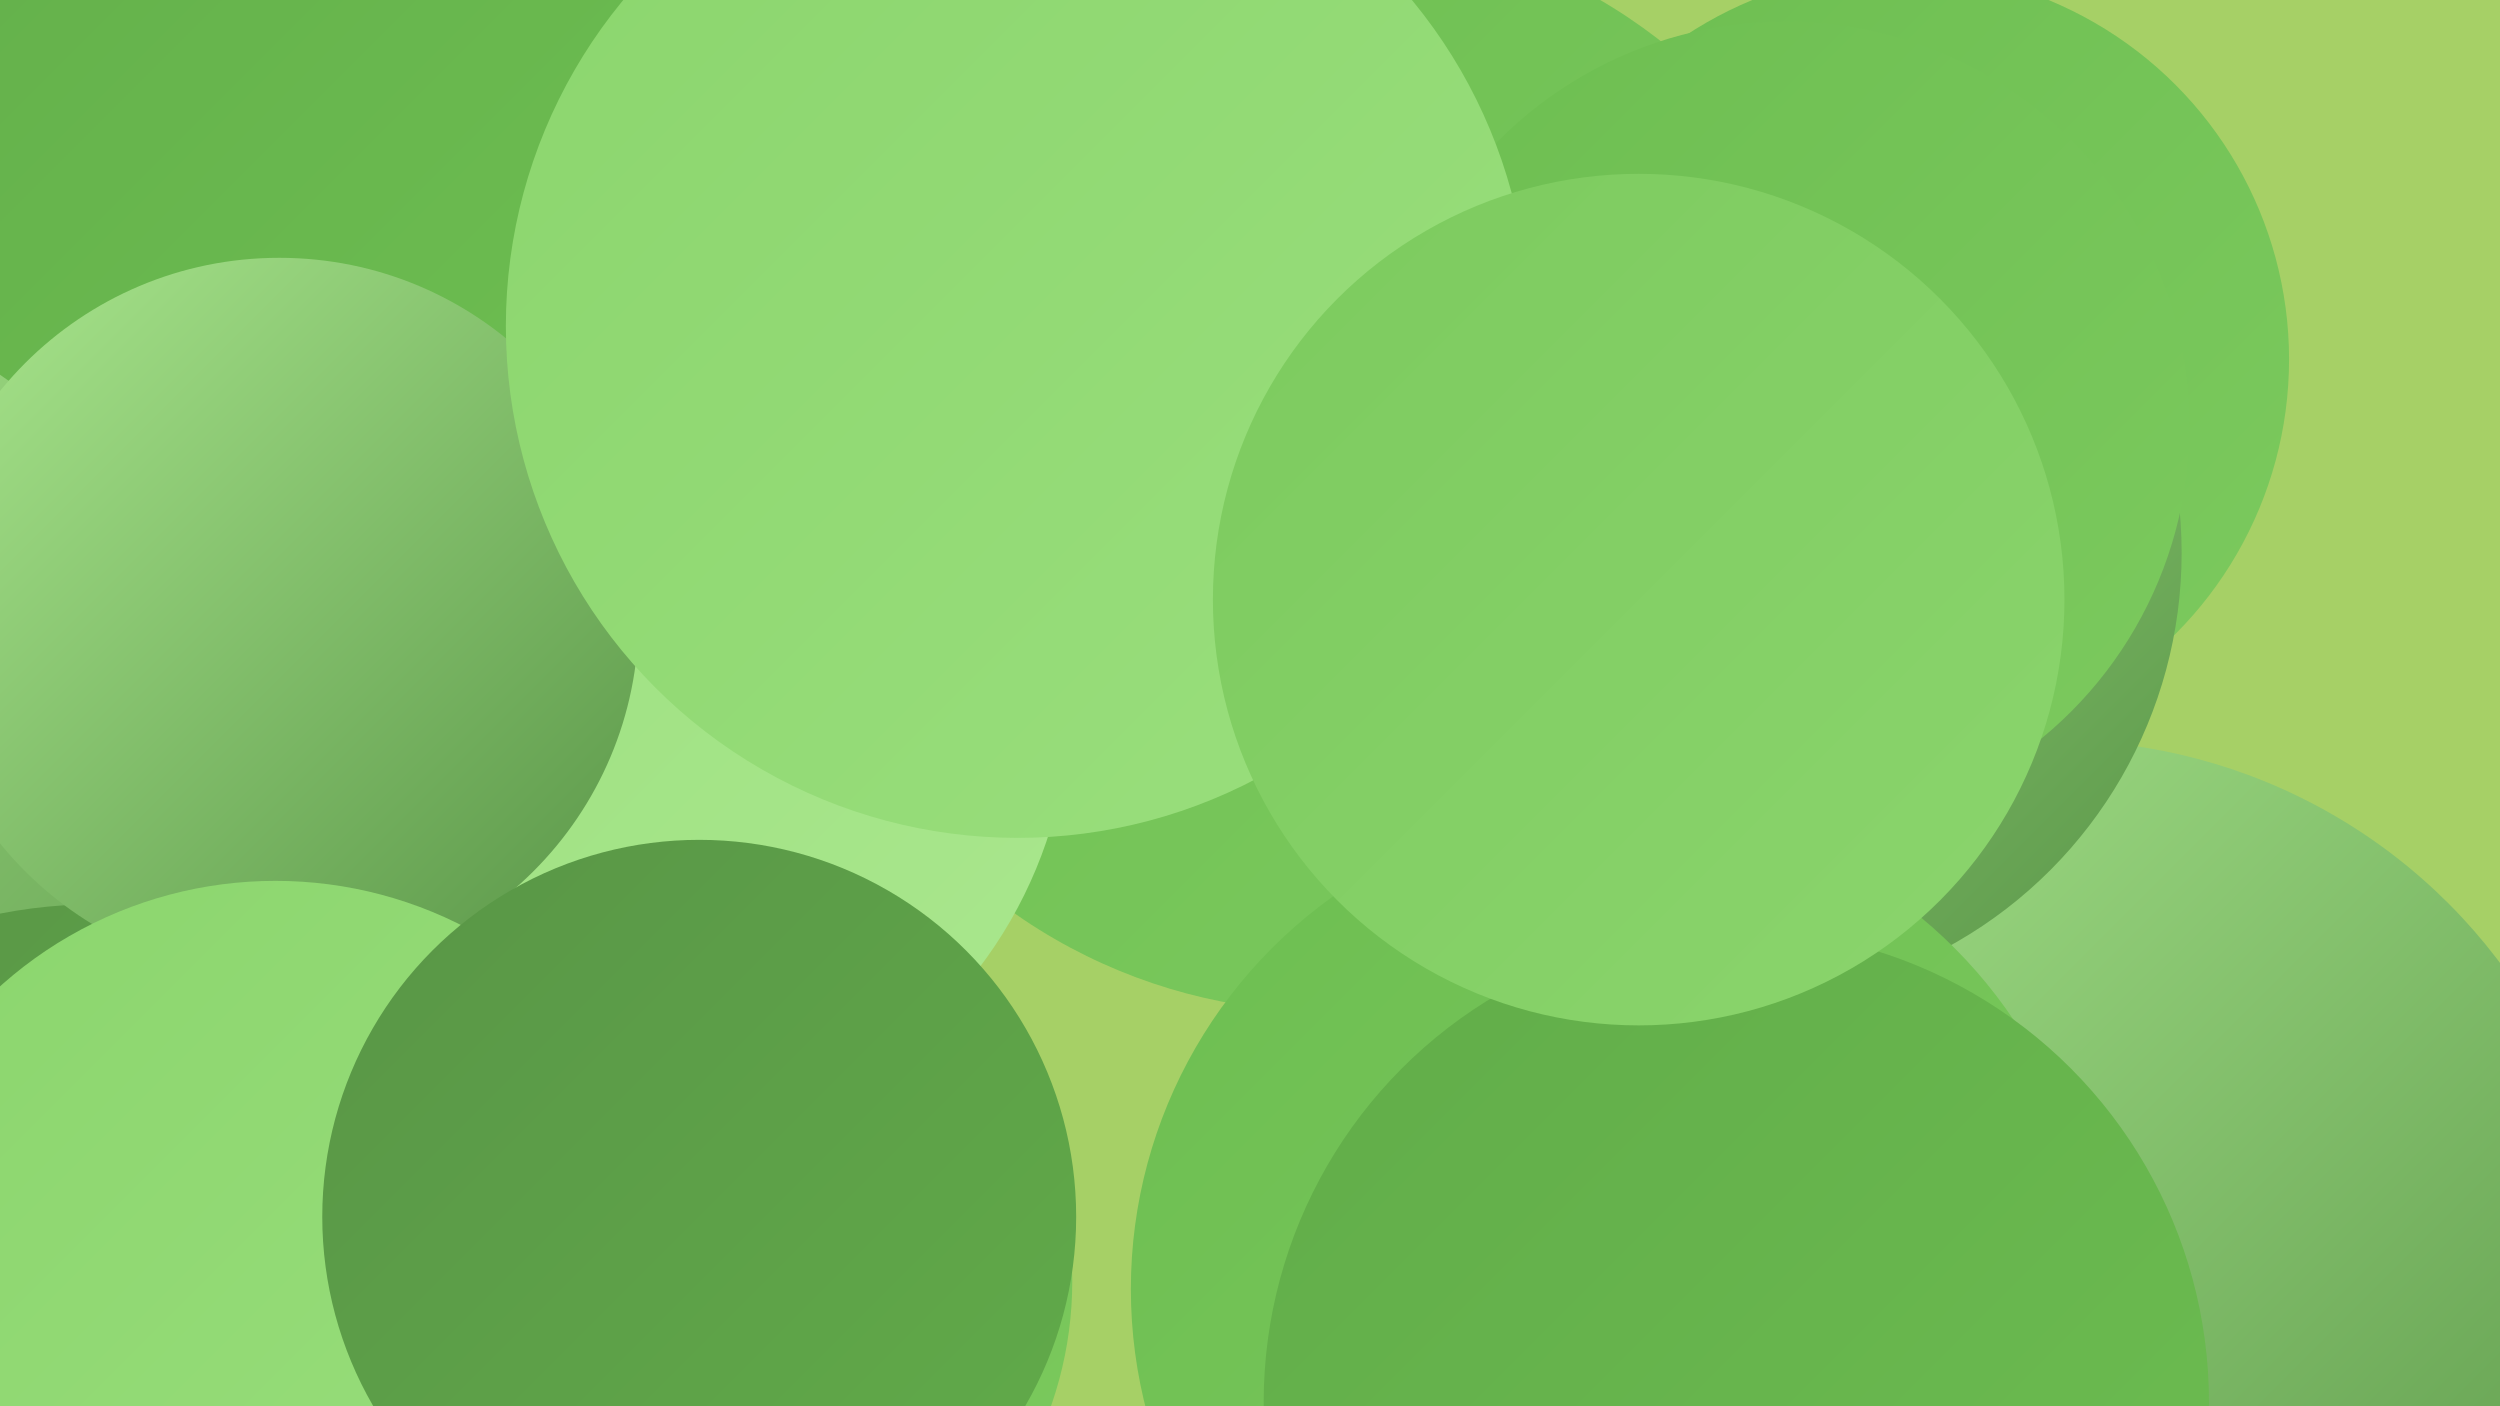
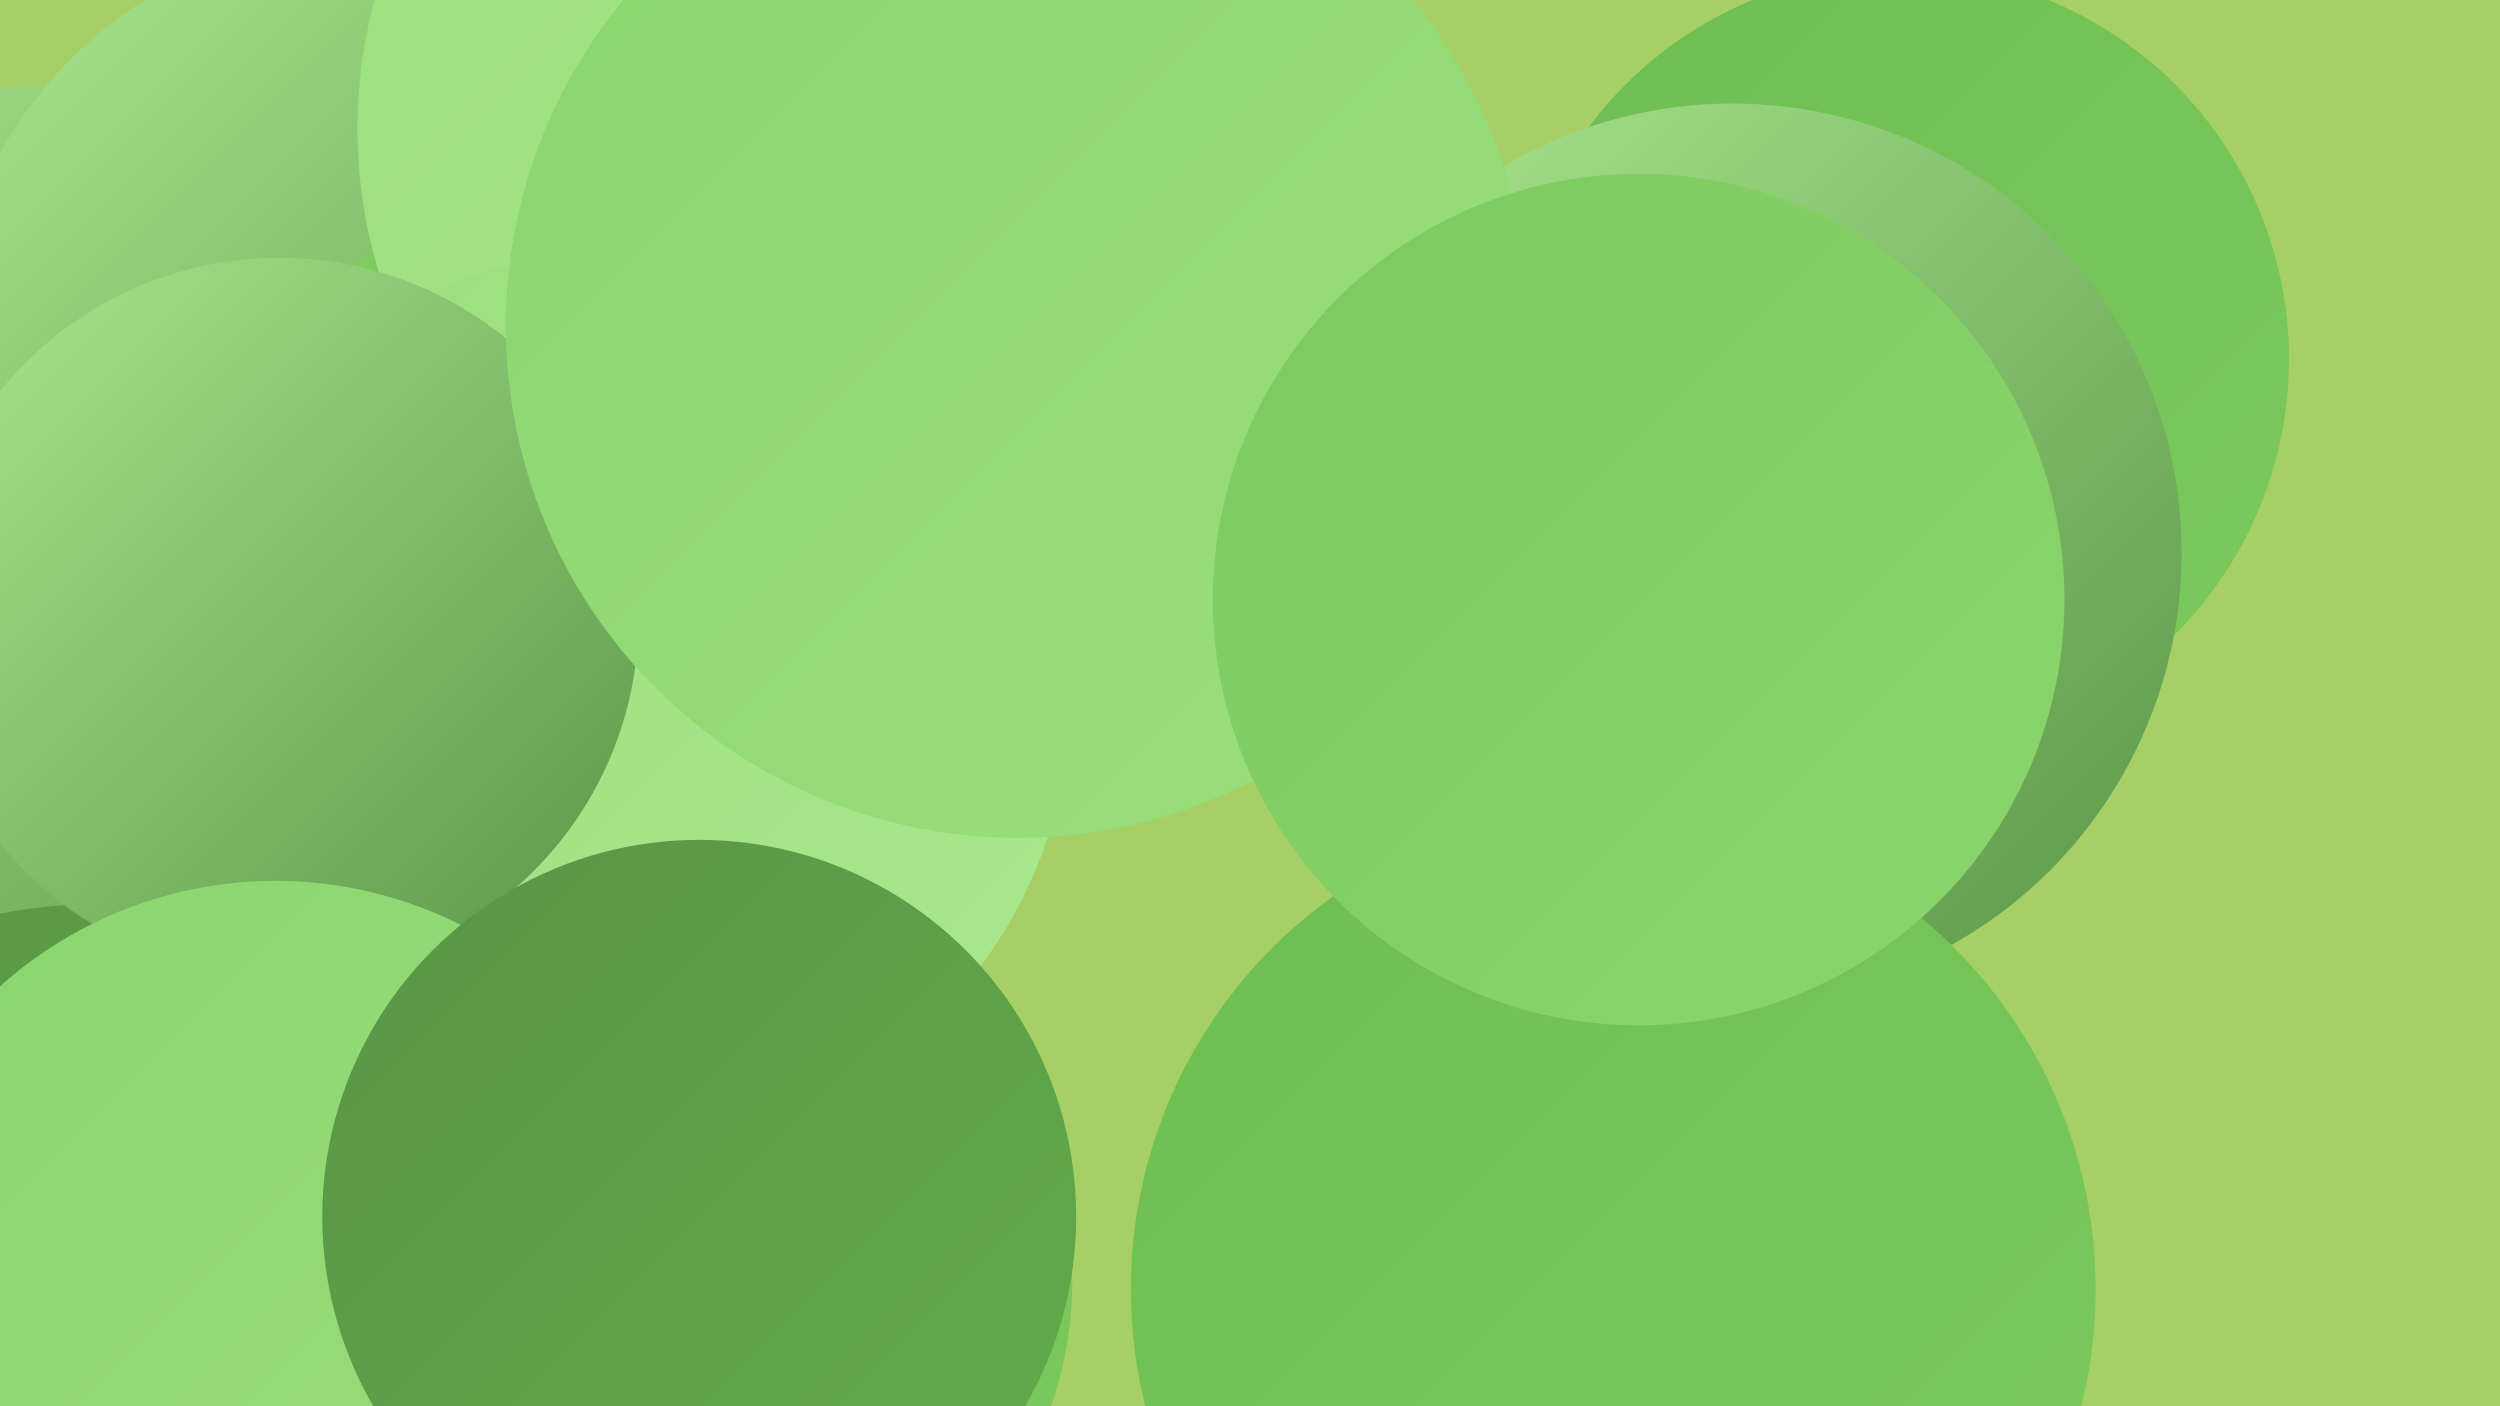
<svg xmlns="http://www.w3.org/2000/svg" width="1280" height="720">
  <defs>
    <linearGradient id="grad0" x1="0%" y1="0%" x2="100%" y2="100%">
      <stop offset="0%" style="stop-color:#599547;stop-opacity:1" />
      <stop offset="100%" style="stop-color:#61ac49;stop-opacity:1" />
    </linearGradient>
    <linearGradient id="grad1" x1="0%" y1="0%" x2="100%" y2="100%">
      <stop offset="0%" style="stop-color:#61ac49;stop-opacity:1" />
      <stop offset="100%" style="stop-color:#6dbe51;stop-opacity:1" />
    </linearGradient>
    <linearGradient id="grad2" x1="0%" y1="0%" x2="100%" y2="100%">
      <stop offset="0%" style="stop-color:#6dbe51;stop-opacity:1" />
      <stop offset="100%" style="stop-color:#7cca5e;stop-opacity:1" />
    </linearGradient>
    <linearGradient id="grad3" x1="0%" y1="0%" x2="100%" y2="100%">
      <stop offset="0%" style="stop-color:#7cca5e;stop-opacity:1" />
      <stop offset="100%" style="stop-color:#8bd56d;stop-opacity:1" />
    </linearGradient>
    <linearGradient id="grad4" x1="0%" y1="0%" x2="100%" y2="100%">
      <stop offset="0%" style="stop-color:#8bd56d;stop-opacity:1" />
      <stop offset="100%" style="stop-color:#9adf7d;stop-opacity:1" />
    </linearGradient>
    <linearGradient id="grad5" x1="0%" y1="0%" x2="100%" y2="100%">
      <stop offset="0%" style="stop-color:#9adf7d;stop-opacity:1" />
      <stop offset="100%" style="stop-color:#aae78e;stop-opacity:1" />
    </linearGradient>
    <linearGradient id="grad6" x1="0%" y1="0%" x2="100%" y2="100%">
      <stop offset="0%" style="stop-color:#aae78e;stop-opacity:1" />
      <stop offset="100%" style="stop-color:#599547;stop-opacity:1" />
    </linearGradient>
  </defs>
  <rect width="1280" height="720" fill="#a6d066" />
  <circle cx="27" cy="326" r="282" fill="url(#grad6)" />
  <circle cx="49" cy="717" r="254" fill="url(#grad0)" />
  <circle cx="356" cy="656" r="193" fill="url(#grad2)" />
-   <circle cx="1052" cy="664" r="285" fill="url(#grad6)" />
  <circle cx="189" cy="183" r="216" fill="url(#grad6)" />
  <circle cx="973" cy="184" r="199" fill="url(#grad2)" />
-   <circle cx="679" cy="240" r="278" fill="url(#grad2)" />
  <circle cx="887" cy="283" r="230" fill="url(#grad6)" />
  <circle cx="332" cy="266" r="199" fill="url(#grad3)" />
-   <circle cx="914" cy="218" r="207" fill="url(#grad2)" />
  <circle cx="435" cy="66" r="252" fill="url(#grad5)" />
  <circle cx="826" cy="660" r="247" fill="url(#grad2)" />
  <circle cx="319" cy="357" r="229" fill="url(#grad5)" />
-   <circle cx="129" cy="10" r="223" fill="url(#grad1)" />
  <circle cx="143" cy="316" r="184" fill="url(#grad6)" />
-   <circle cx="889" cy="718" r="242" fill="url(#grad1)" />
  <circle cx="521" cy="167" r="262" fill="url(#grad4)" />
  <circle cx="141" cy="662" r="211" fill="url(#grad4)" />
  <circle cx="358" cy="623" r="193" fill="url(#grad0)" />
  <circle cx="839" cy="307" r="218" fill="url(#grad3)" />
</svg>